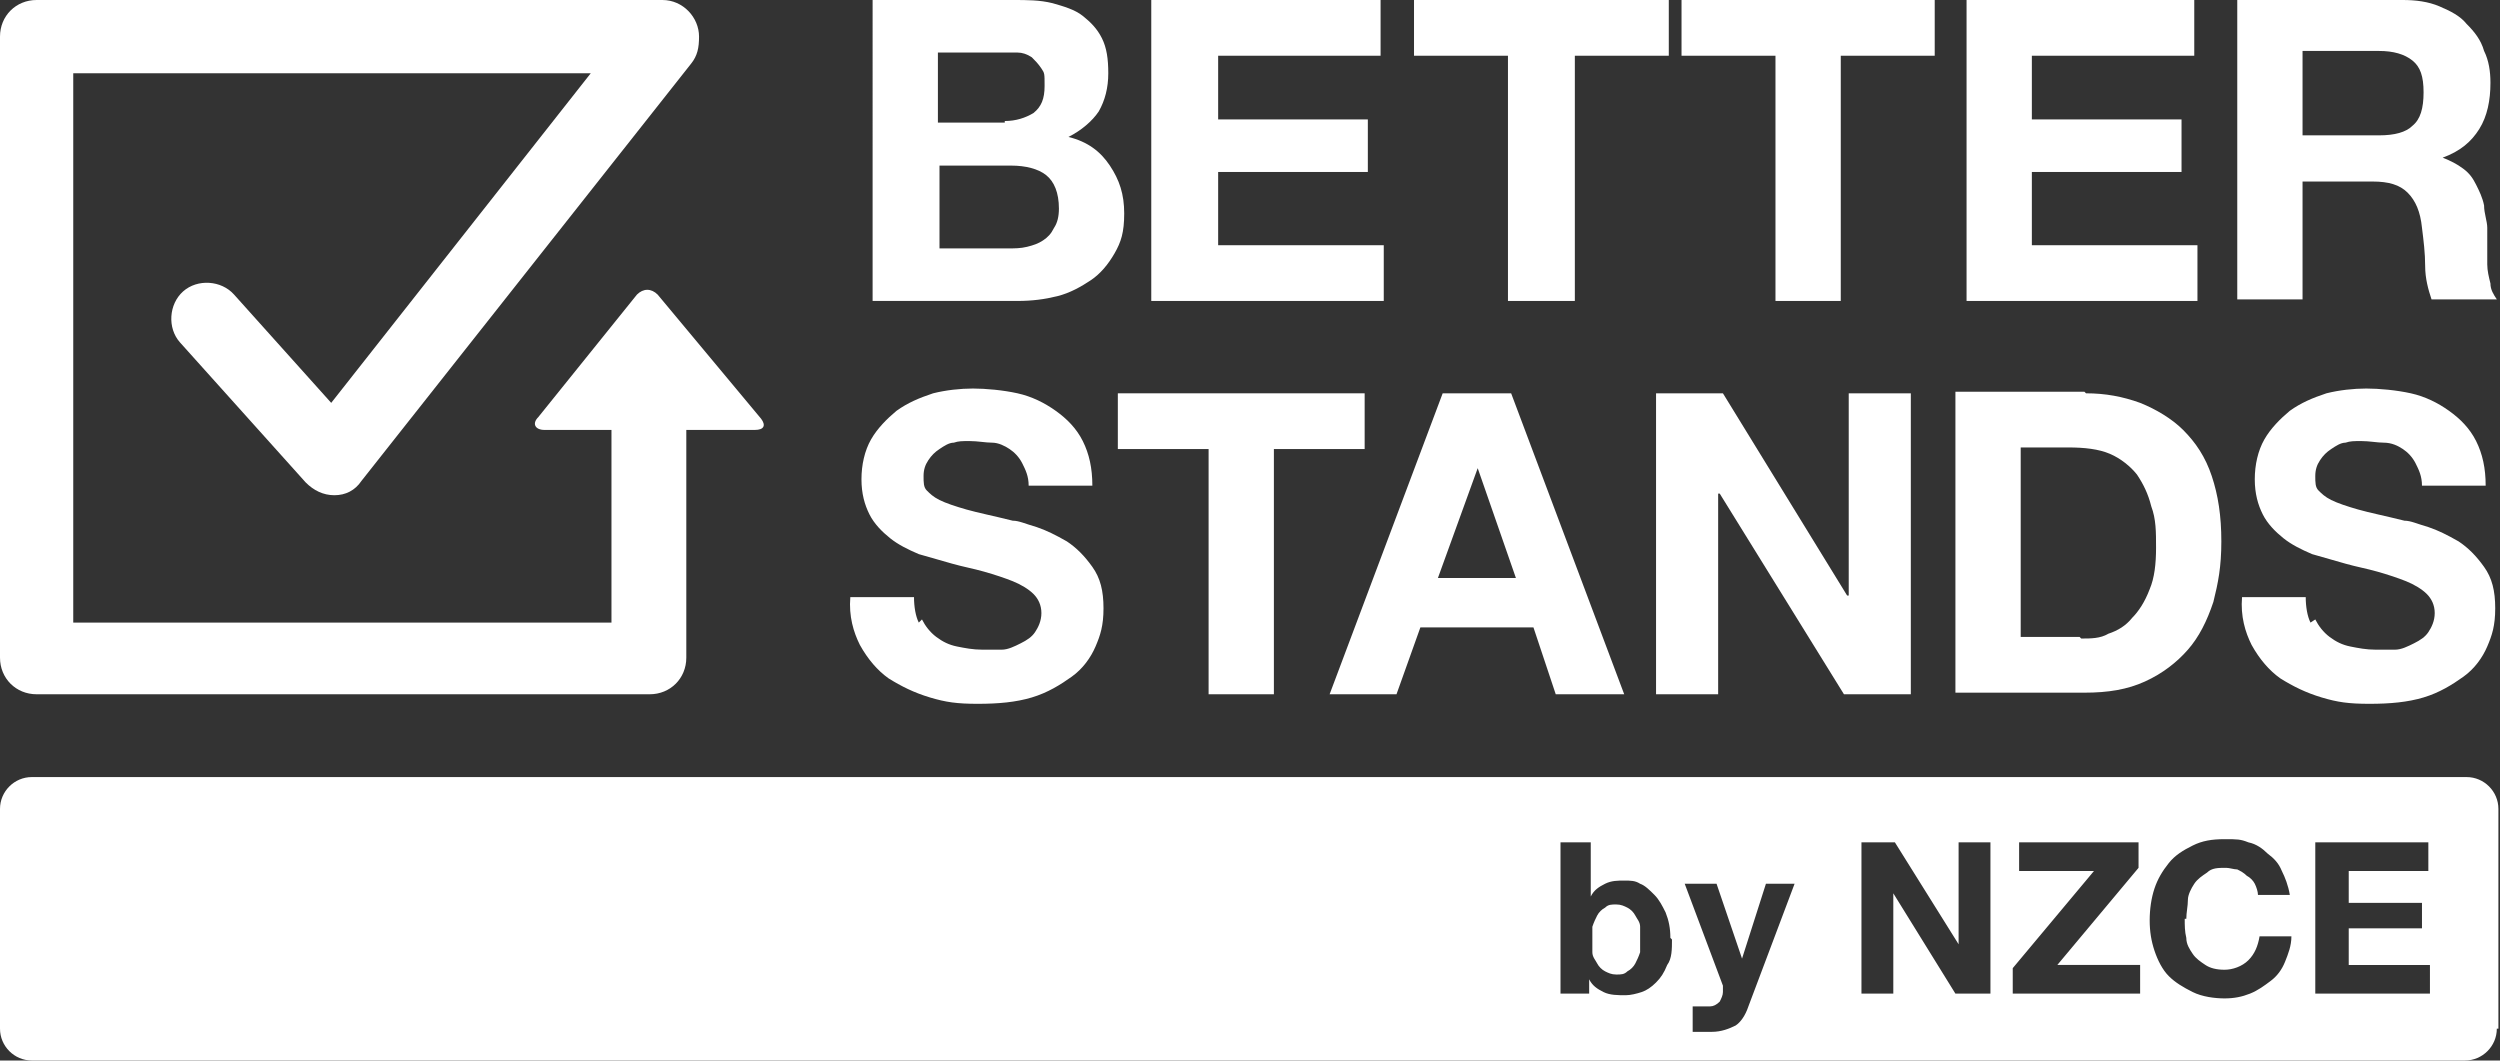
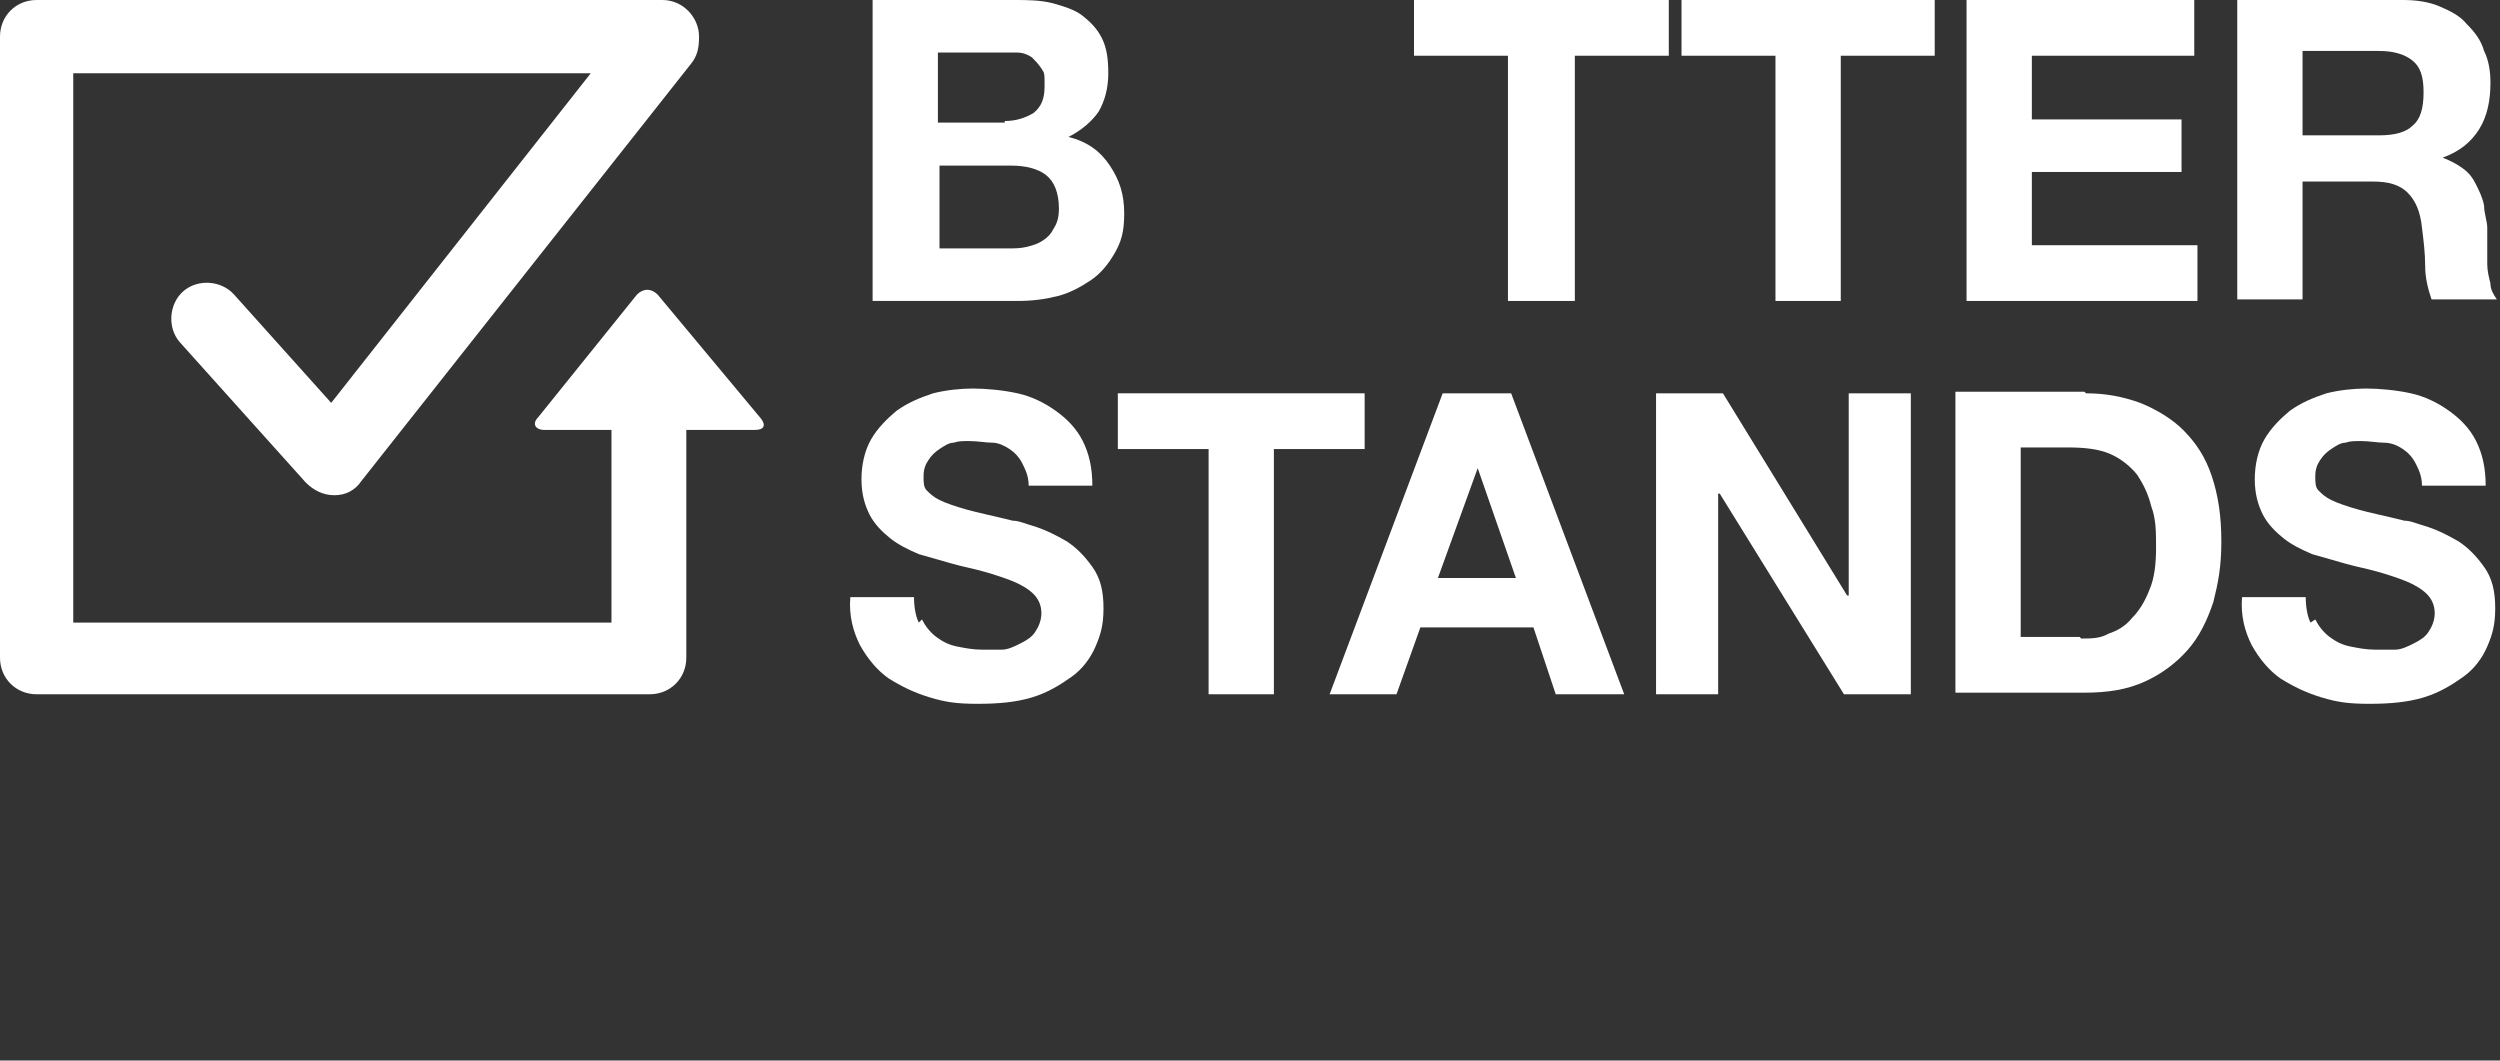
<svg xmlns="http://www.w3.org/2000/svg" id="Ebene_1" version="1.1" viewBox="0 0 157 66.6">
  <rect x="0" y="0" width="157" height="66.6" fill="#333333" stroke="none" />
  <defs>
    <style>
      .st0 {
        fill: #fff;
      }
    </style>
  </defs>
  <path class="st0" d="M63.3,15.6c.4,0,.8,0,1.2-.1s.7-.2,1-.4c.3-.2.5-.4.7-.8.2-.3.3-.7.3-1.2,0-1-.3-1.7-.8-2.1-.5-.4-1.3-.6-2.2-.6h-4.5v5.2h4.4ZM63.1,7.6c.7,0,1.3-.2,1.8-.5.5-.4.7-.9.7-1.7s0-.8-.2-1.1c-.2-.3-.4-.5-.6-.7-.3-.2-.6-.3-.9-.3-.3,0-.7,0-1.1,0h-3.9v4.4h4.2ZM63.6,0c.9,0,1.7,0,2.5.2.7.2,1.4.4,1.9.8.5.4.9.8,1.2,1.4.3.6.4,1.3.4,2.2s-.2,1.7-.6,2.4c-.4.6-1.1,1.2-1.9,1.6,1.2.3,2,.9,2.6,1.8s.9,1.8.9,3-.2,1.8-.6,2.5c-.4.7-.9,1.3-1.5,1.7-.6.4-1.3.8-2.1,1-.8.2-1.6.3-2.5.3h-9.1V0h8.9Z" />
-   <polygon class="st0" points="86.7 0 86.7 3.5 76.5 3.5 76.5 7.5 85.9 7.5 85.9 10.8 76.5 10.8 76.5 15.4 86.9 15.4 86.9 18.9 72.3 18.9 72.3 0 86.7 0" />
  <polygon class="st0" points="88.8 3.5 88.8 0 104.8 0 104.8 3.5 98.9 3.5 98.9 18.9 94.7 18.9 94.7 3.5 88.8 3.5" />
  <polygon class="st0" points="105.6 3.5 105.6 0 121.5 0 121.5 3.5 115.6 3.5 115.6 18.9 111.5 18.9 111.5 3.5 105.6 3.5" />
  <polygon class="st0" points="137.8 0 137.8 3.5 127.6 3.5 127.6 7.5 137 7.5 137 10.8 127.6 10.8 127.6 15.4 138 15.4 138 18.9 123.5 18.9 123.5 0 137.8 0" />
  <path class="st0" d="M149.4,8.5c1,0,1.7-.2,2.1-.6.5-.4.7-1.1.7-2.1s-.2-1.6-.7-2c-.5-.4-1.2-.6-2.1-.6h-4.8v5.3h4.8ZM150.9,0c.8,0,1.6.1,2.3.4s1.3.6,1.7,1.1c.5.5.9,1,1.1,1.7.3.6.4,1.3.4,2,0,1.1-.2,2.1-.7,2.9-.5.8-1.2,1.4-2.3,1.8h0c.5.2.9.4,1.3.7s.6.6.8,1c.2.4.4.8.5,1.3,0,.5.2,1,.2,1.4,0,.3,0,.7,0,1.1,0,.4,0,.8,0,1.2,0,.4.1.8.2,1.2,0,.4.2.7.4,1h-4.1c-.2-.6-.4-1.3-.4-2.1,0-.8-.1-1.6-.2-2.4-.1-1-.4-1.7-.9-2.2-.5-.5-1.2-.7-2.2-.7h-4.4v7.4h-4.1V0h10.4Z" />
  <path class="st0" d="M57.9,38.9c.2.4.5.8.9,1.1.4.3.8.5,1.3.6.5.1,1,.2,1.6.2s.8,0,1.2,0c.4,0,.8-.2,1.2-.4.4-.2.7-.4.9-.7.2-.3.4-.7.4-1.2s-.2-.9-.5-1.2c-.3-.3-.8-.6-1.3-.8-.5-.2-1.1-.4-1.8-.6-.7-.2-1.3-.3-2-.5-.7-.2-1.4-.4-2.1-.6-.7-.3-1.3-.6-1.8-1-.5-.4-1-.9-1.3-1.5-.3-.6-.5-1.3-.5-2.2s.2-1.8.6-2.5c.4-.7,1-1.3,1.6-1.8.7-.5,1.4-.8,2.3-1.1.8-.2,1.7-.3,2.5-.3s1.9.1,2.8.3c.9.2,1.7.6,2.4,1.1.7.5,1.3,1.1,1.7,1.9s.6,1.7.6,2.8h-4c0-.6-.2-1-.4-1.4-.2-.4-.5-.7-.8-.9-.3-.2-.7-.4-1.1-.4-.4,0-.9-.1-1.4-.1s-.7,0-1,.1c-.3,0-.6.2-.9.4-.3.2-.5.4-.7.7-.2.3-.3.6-.3,1s0,.7.2.9.4.4.8.6c.4.2,1,.4,1.7.6.7.2,1.7.4,2.9.7.4,0,.8.2,1.5.4.6.2,1.2.5,1.9.9.6.4,1.1.9,1.6,1.6.5.7.7,1.5.7,2.6s-.2,1.7-.5,2.4c-.3.7-.8,1.4-1.5,1.9-.7.5-1.5,1-2.5,1.3-1,.3-2.1.4-3.4.4s-2-.1-3-.4c-1-.3-1.8-.7-2.6-1.2-.7-.5-1.3-1.2-1.8-2.1-.4-.8-.7-1.8-.6-3h4c0,.6.1,1.2.3,1.6" />
  <polygon class="st0" points="70.2 28.2 70.2 24.7 85.7 24.7 85.7 28.2 80 28.2 80 43.6 75.9 43.6 75.9 28.2 70.2 28.2" />
  <path class="st0" d="M95.2,36.3l-2.4-6.9h0l-2.5,6.9h4.9ZM94.9,24.7l7.1,18.9h-4.3l-1.4-4.2h-7.1l-1.5,4.2h-4.2l7.1-18.9h4.3Z" />
  <polygon class="st0" points="108.2 24.7 116 37.4 116.1 37.4 116.1 24.7 120 24.7 120 43.6 115.8 43.6 108 31 107.9 31 107.9 43.6 104 43.6 104 24.7 108.2 24.7" />
  <path class="st0" d="M130.7,40.1c.6,0,1.2,0,1.7-.3.6-.2,1.1-.5,1.5-1,.4-.4.8-1,1.1-1.8.3-.7.4-1.6.4-2.6s0-1.8-.3-2.6c-.2-.8-.5-1.4-.9-2-.4-.5-1-1-1.7-1.3-.7-.3-1.6-.4-2.6-.4h-3v11.9h3.7ZM131,24.7c1.2,0,2.3.2,3.4.6,1,.4,2,1,2.7,1.7.8.8,1.4,1.7,1.8,2.9.4,1.2.6,2.5.6,4.1s-.2,2.6-.5,3.8c-.4,1.2-.9,2.2-1.6,3-.7.8-1.6,1.5-2.7,2-1.1.5-2.3.7-3.8.7h-8.1v-18.9h8.1Z" />
  <path class="st0" d="M145.4,38.9c.2.4.5.8.9,1.1.4.3.8.5,1.3.6.5.1,1,.2,1.6.2s.8,0,1.2,0c.4,0,.8-.2,1.2-.4.4-.2.7-.4.9-.7.2-.3.4-.7.4-1.2s-.2-.9-.5-1.2c-.3-.3-.8-.6-1.3-.8-.5-.2-1.1-.4-1.8-.6-.7-.2-1.3-.3-2-.5-.7-.2-1.4-.4-2.1-.6-.7-.3-1.3-.6-1.8-1-.5-.4-1-.9-1.3-1.5-.3-.6-.5-1.3-.5-2.2s.2-1.8.6-2.5c.4-.7,1-1.3,1.6-1.8.7-.5,1.4-.8,2.3-1.1.8-.2,1.7-.3,2.5-.3s1.9.1,2.8.3c.9.2,1.7.6,2.4,1.1.7.5,1.3,1.1,1.7,1.9s.6,1.7.6,2.8h-4c0-.6-.2-1-.4-1.4-.2-.4-.5-.7-.8-.9-.3-.2-.7-.4-1.2-.4-.4,0-.9-.1-1.4-.1s-.7,0-1,.1c-.3,0-.6.2-.9.4-.3.2-.5.4-.7.7-.2.3-.3.6-.3,1s0,.7.2.9.4.4.8.6c.4.2,1,.4,1.7.6.7.2,1.7.4,2.9.7.4,0,.8.2,1.5.4.6.2,1.2.5,1.9.9.6.4,1.1.9,1.6,1.6.5.7.7,1.5.7,2.6s-.2,1.7-.5,2.4c-.3.7-.8,1.4-1.5,1.9-.7.5-1.5,1-2.5,1.3-1,.3-2.1.4-3.4.4s-2-.1-3-.4c-1-.3-1.8-.7-2.6-1.2-.7-.5-1.3-1.2-1.8-2.1-.4-.8-.7-1.8-.6-3h4c0,.6.1,1.2.3,1.6" />
-   <path class="st0" d="M103,59.8c0-.3,0-.5,0-.8s0-.6,0-.8c0-.3-.2-.5-.3-.7-.1-.2-.3-.4-.5-.5-.2-.1-.4-.2-.7-.2s-.5,0-.7.2c-.2.1-.4.3-.5.5-.1.2-.2.4-.3.7,0,.3,0,.5,0,.8s0,.6,0,.8c0,.3.2.5.3.7.1.2.3.4.5.5.2.1.4.2.7.2s.5,0,.7-.2c.2-.1.4-.3.5-.5.1-.2.2-.4.3-.7M152.6,62.4h-7.2v-9.5h7.1v1.8h-5v2h4.6v1.6h-4.6v2.3h5.1v1.8ZM137.2,57.7c0,.4,0,.8.1,1.2,0,.4.2.7.4,1,.2.3.5.5.8.7.3.2.7.3,1.2.3s1.1-.2,1.5-.6c.4-.4.6-.9.7-1.5h2c0,.6-.2,1.1-.4,1.6-.2.5-.5.9-.9,1.2-.4.3-.8.6-1.3.8-.5.2-1,.3-1.6.3s-1.4-.1-2-.4c-.6-.3-1.1-.6-1.5-1-.4-.4-.7-1-.9-1.6-.2-.6-.3-1.2-.3-1.9s.1-1.4.3-2c.2-.6.5-1.1.9-1.6.4-.5.9-.8,1.5-1.1.6-.3,1.2-.4,2-.4s1,0,1.5.2c.5.1.9.4,1.2.7.4.3.7.6.9,1.1.2.4.4.9.5,1.5h-2c0-.2-.1-.5-.2-.7-.1-.2-.3-.4-.5-.5-.2-.2-.4-.3-.6-.4-.2,0-.5-.1-.7-.1-.5,0-.9,0-1.2.3-.3.2-.6.4-.8.7-.2.3-.4.7-.4,1,0,.4-.1.8-.1,1.2M134.4,62.4h-8v-1.6l5.1-6.1h-4.7v-1.8h7.5v1.6l-5.1,6.1h5.2v1.8ZM124.9,62.4h-2.1l-3.9-6.3h0v6.3h-2v-9.5h2.1l4,6.4h0v-6.4h2v9.5ZM112.7,55.5l-2.9,7.7c-.2.6-.5,1-.8,1.2-.4.2-.9.4-1.5.4s-.4,0-.6,0c-.2,0-.4,0-.6,0v-1.6c.2,0,.4,0,.5,0,.2,0,.4,0,.6,0,.2,0,.4-.1.6-.3.1-.2.2-.4.2-.6s0-.3,0-.4l-2.4-6.4h2l1.6,4.7h0l1.5-4.7h2ZM105,59c0,.6,0,1.2-.3,1.6-.2.5-.4.8-.7,1.1-.3.3-.6.5-.9.6-.3.1-.7.2-1,.2-.5,0-1,0-1.4-.2-.4-.2-.7-.4-.9-.8h0v.9h-1.8v-9.5h1.9v3.4h0c.2-.4.5-.6.9-.8.4-.2.8-.2,1.2-.2s.7,0,1,.2c.3.1.6.4.9.7s.5.7.7,1.1c.2.5.3,1,.3,1.6M156.9,64.6v-13.8c0-1.1-.9-2-2-2H2C.9,48.8,0,49.7,0,50.8v13.8c0,1.1.9,2,2,2h152.8c1.1,0,2-.9,2-2" />
  <path class="st0" d="M47.8,26.3l-6.5-7.8c-.4-.4-.9-.4-1.3,0l-6.2,7.7c-.4.4-.2.8.4.8h4.2v12.1H4.6V4.6h32.5l-16.3,20.7-6.1-6.8c-.8-.9-2.3-1-3.2-.2-.9.8-1,2.3-.2,3.2l7.9,8.8c.5.5,1.1.8,1.8.8.7,0,1.3-.3,1.7-.9L43.4,4c.4-.5.5-1,.5-1.7,0-1.2-1-2.3-2.3-2.3H2.3C1,0,0,1,0,2.3v39c0,1.3,1,2.3,2.3,2.3h38.5c1.3,0,2.3-1,2.3-2.3v-14.3h4.3c.6,0,.7-.3.4-.7" />
</svg>